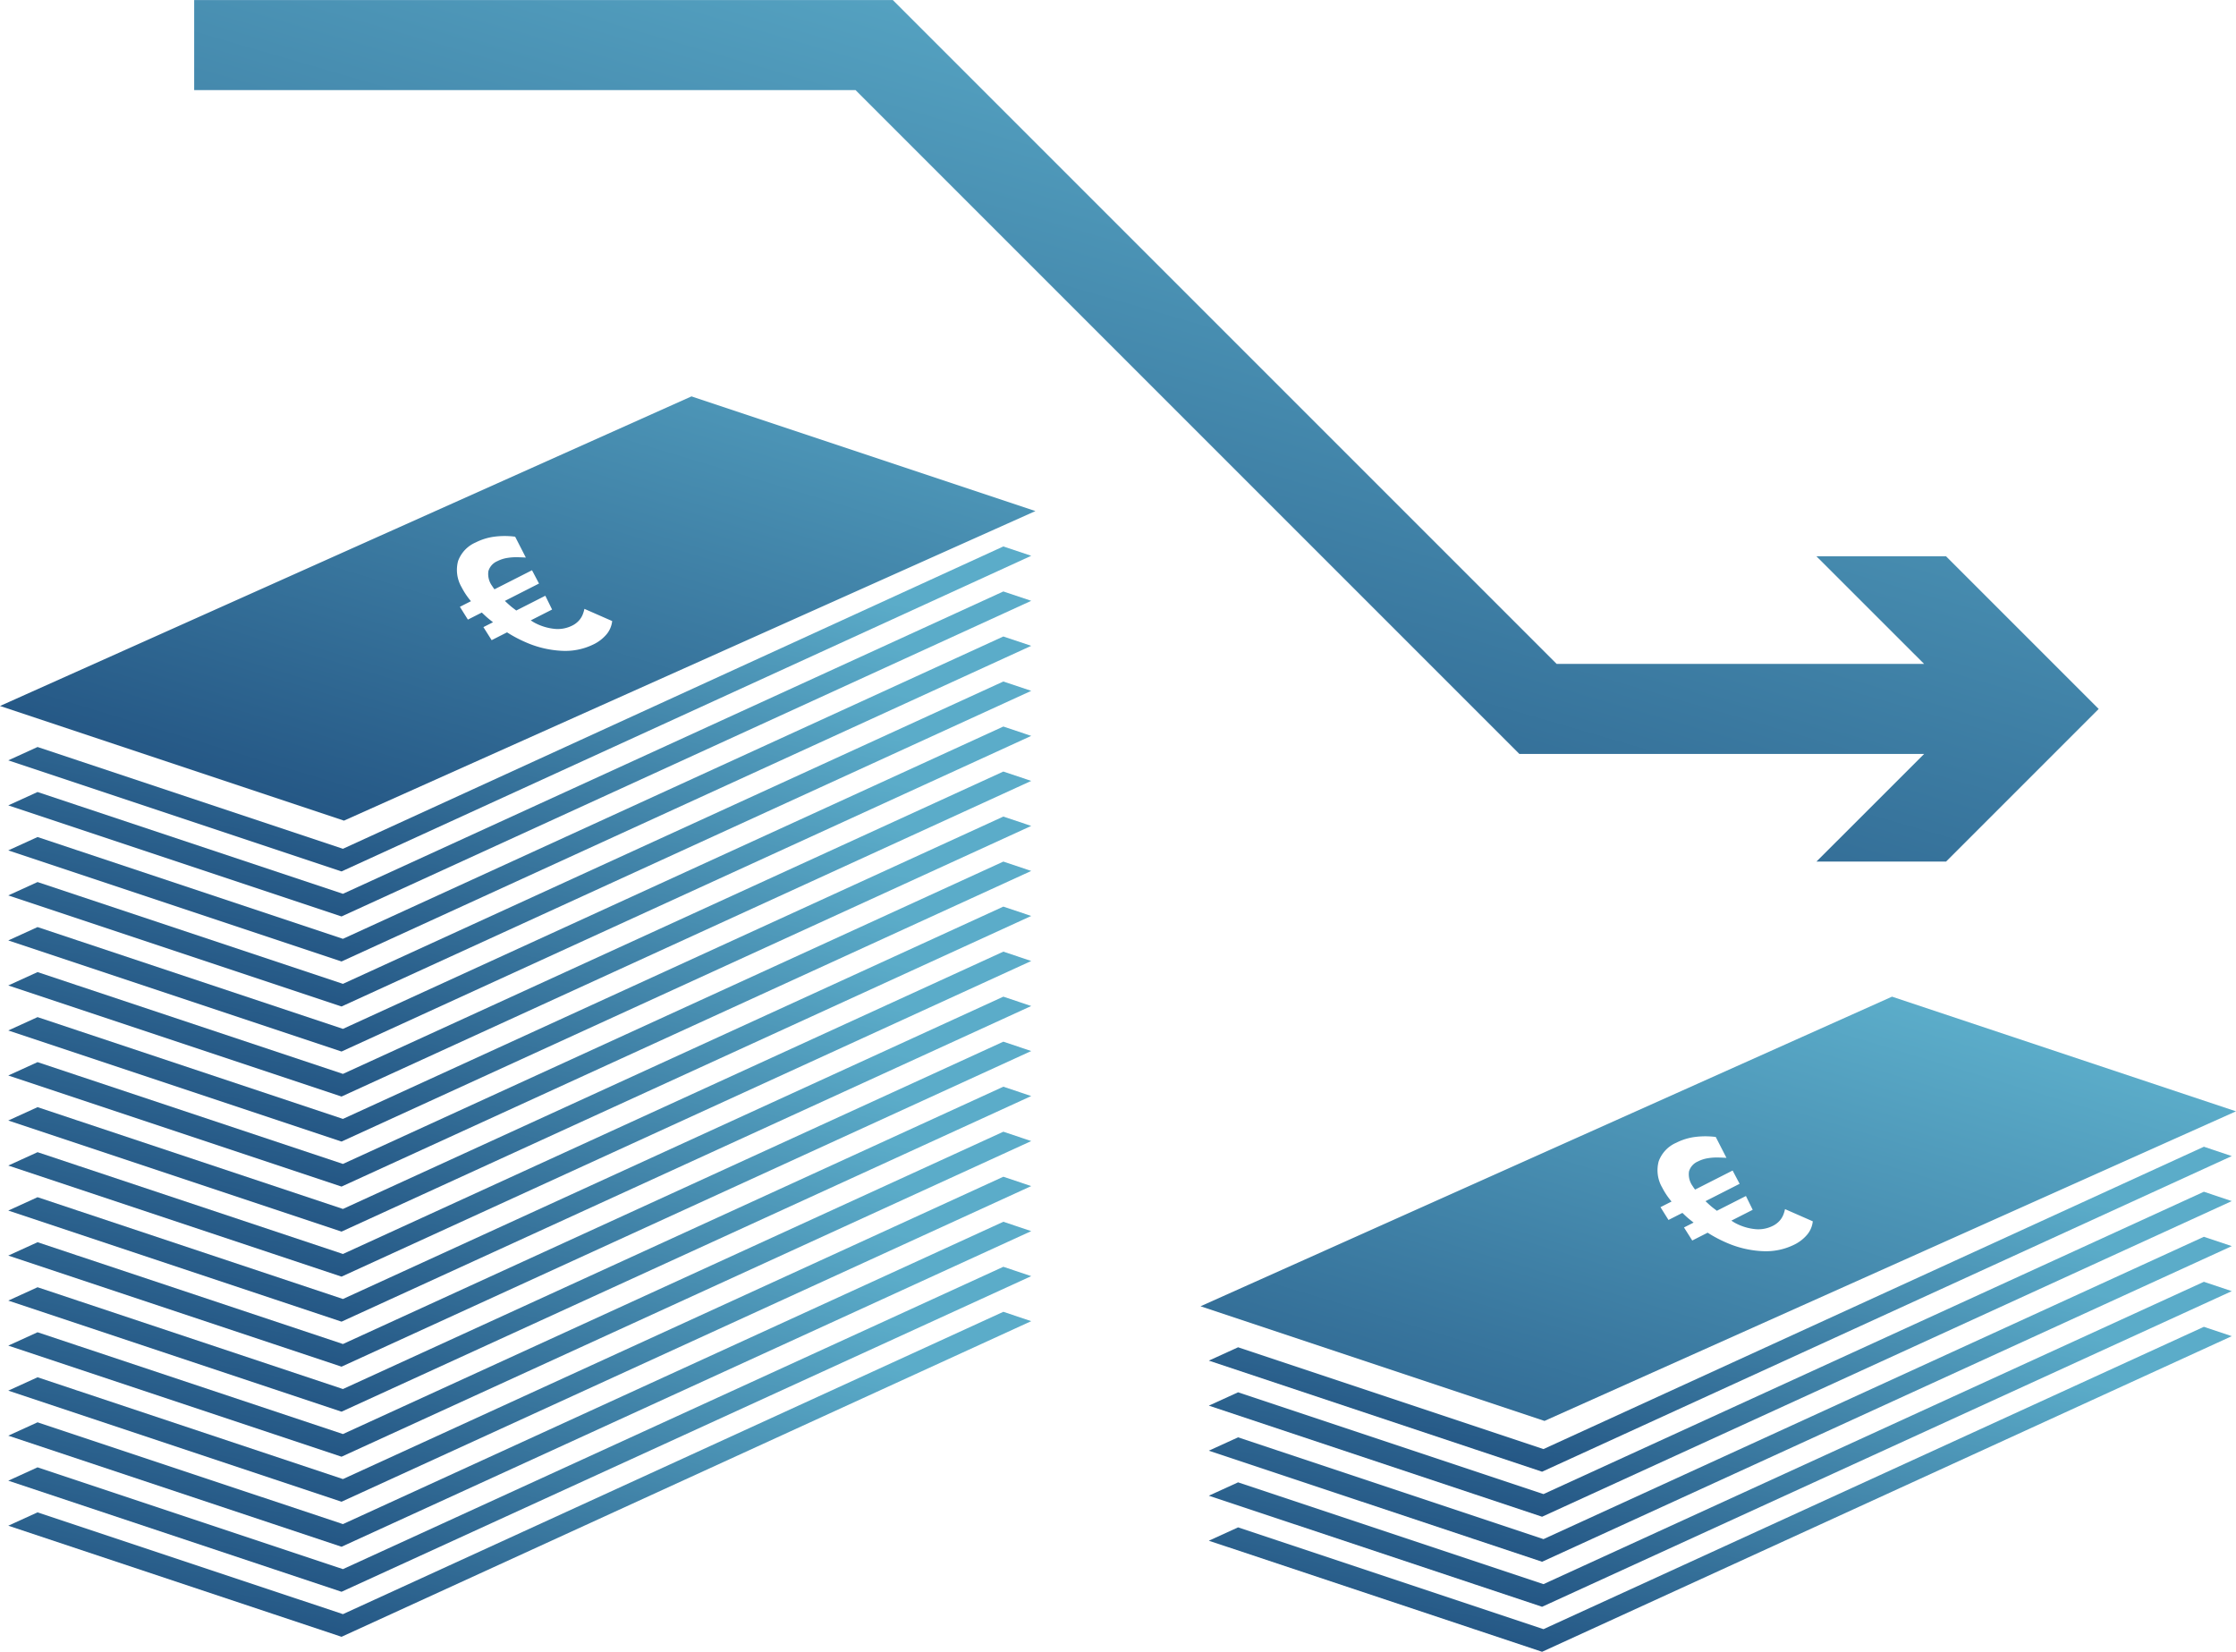
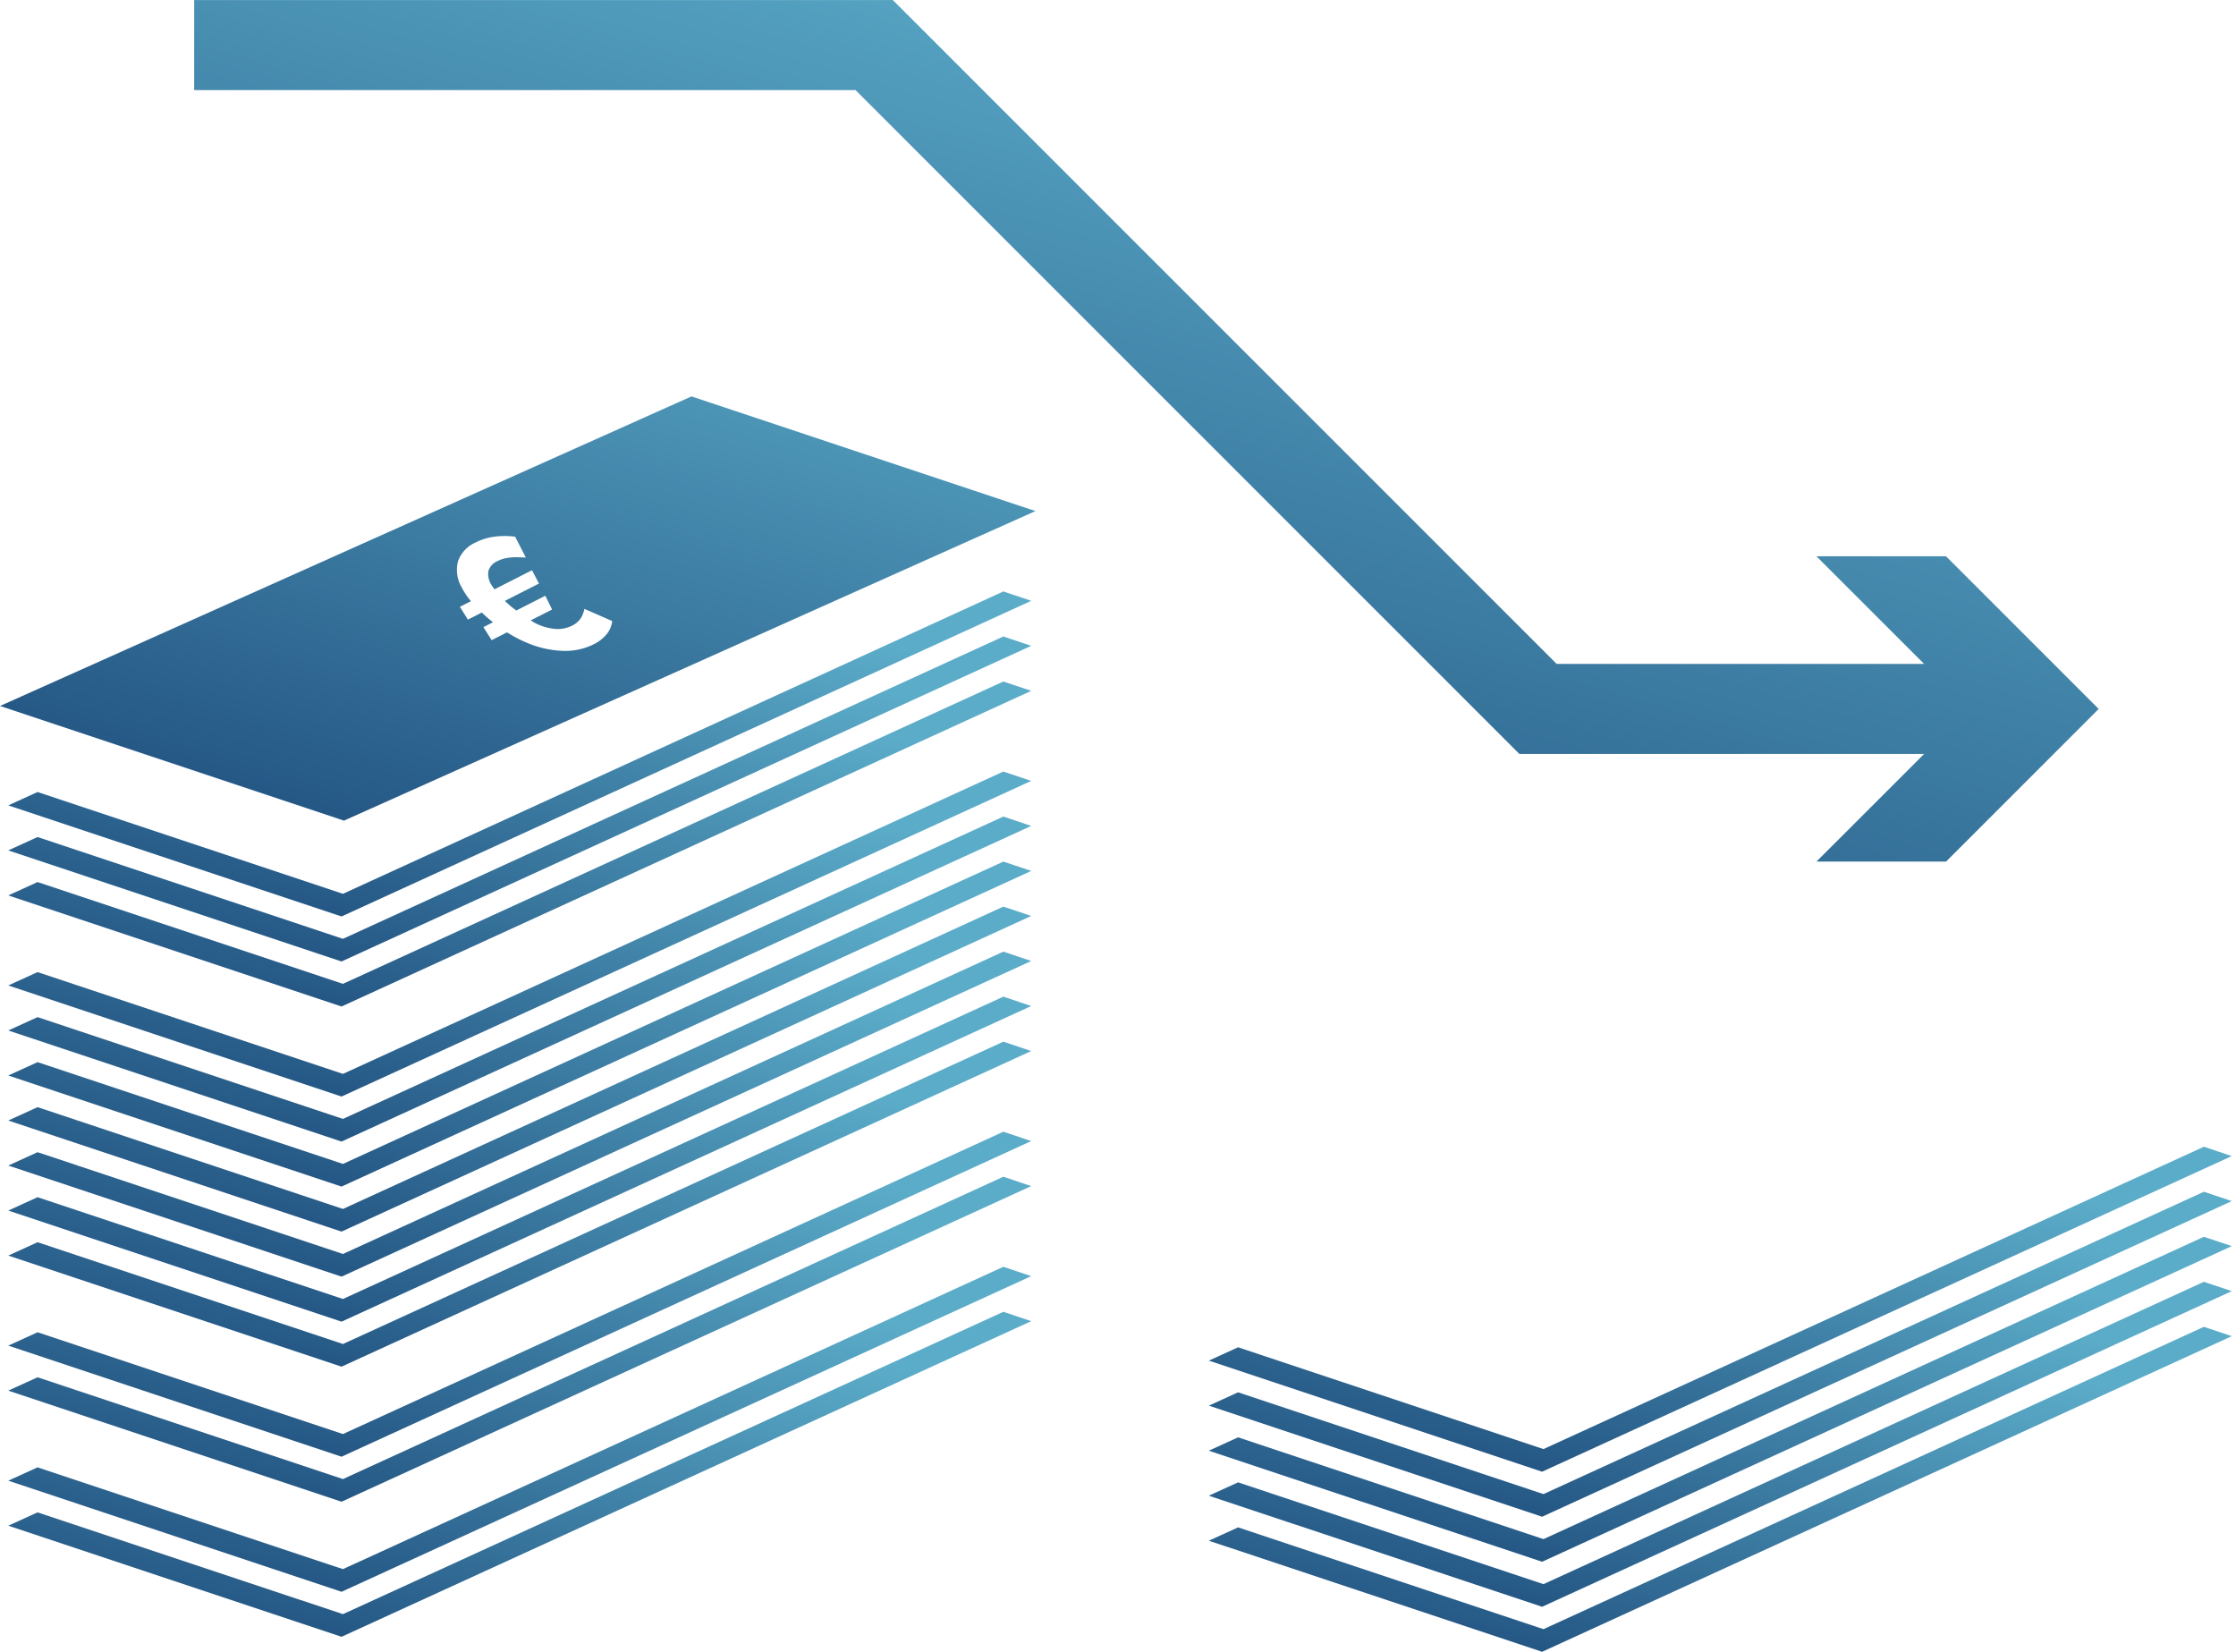
<svg xmlns="http://www.w3.org/2000/svg" id="Gruppe_84" data-name="Gruppe 84" width="167.436" height="123.69" viewBox="0 0 167.436 123.69">
  <defs>
    <linearGradient id="linear-gradient" x1="0.689" y1="0.062" x2="0" y2="1.14" gradientUnits="objectBoundingBox">
      <stop offset="0" stop-color="#5bacc9" />
      <stop offset="1" stop-color="#143d70" />
    </linearGradient>
  </defs>
  <path id="Pfad_211" data-name="Pfad 211" d="M1559.175,1866.2h30.306l-8.064,8.059h9.706l11.43-11.43-11.43-11.43h-9.706l8.064,8.059h-27.515l-49.71-49.71h-52.317v6.742h49.525Z" transform="translate(-1445.399 -1809.743)" fill="url(#linear-gradient)" />
  <path id="Pfad_212" data-name="Pfad 212" d="M1552.612,1908.794l-22.868-7.622-2.192,1,24.955,8.318,51.646-23.635-2.088-.7Z" transform="translate(-1437.033 -1800.288)" fill="url(#linear-gradient)" />
  <path id="Pfad_213" data-name="Pfad 213" d="M1552.612,1911.794l-22.868-7.622-2.192,1,24.955,8.318,51.646-23.635-2.088-.7Z" transform="translate(-1437.033 -1799.917)" fill="url(#linear-gradient)" />
  <path id="Pfad_214" data-name="Pfad 214" d="M1552.612,1914.794l-22.868-7.622-2.192,1,24.955,8.318,51.646-23.635-2.088-.7Z" transform="translate(-1437.033 -1799.545)" fill="url(#linear-gradient)" />
  <path id="Pfad_215" data-name="Pfad 215" d="M1552.612,1917.794l-22.868-7.622-2.192,1,24.955,8.318,51.646-23.635-2.088-.7Z" transform="translate(-1437.033 -1799.174)" fill="url(#linear-gradient)" />
  <path id="Pfad_216" data-name="Pfad 216" d="M1552.612,1920.794l-22.868-7.622-2.192,1,24.955,8.318,51.646-23.635-2.088-.7Z" transform="translate(-1437.033 -1798.803)" fill="url(#linear-gradient)" />
-   <path id="Pfad_217" data-name="Pfad 217" d="M1472.612,1868.794l-22.868-7.622-2.192,1,24.955,8.318,51.646-23.635-2.088-.7Z" transform="translate(-1446.932 -1805.237)" fill="url(#linear-gradient)" />
  <path id="Pfad_218" data-name="Pfad 218" d="M1472.612,1871.794l-22.868-7.622-2.192,1,24.955,8.318,51.646-23.635-2.088-.7Z" transform="translate(-1446.932 -1804.866)" fill="url(#linear-gradient)" />
  <path id="Pfad_219" data-name="Pfad 219" d="M1472.612,1874.794l-22.868-7.622-2.192,1,24.955,8.318,51.646-23.635-2.088-.7Z" transform="translate(-1446.932 -1804.495)" fill="url(#linear-gradient)" />
  <path id="Pfad_220" data-name="Pfad 220" d="M1472.612,1877.794l-22.868-7.622-2.192,1,24.955,8.318,51.646-23.635-2.088-.7Z" transform="translate(-1446.932 -1804.124)" fill="url(#linear-gradient)" />
-   <path id="Pfad_221" data-name="Pfad 221" d="M1472.612,1880.794l-22.868-7.622-2.192,1,24.955,8.318,51.646-23.635-2.088-.7Z" transform="translate(-1446.932 -1803.752)" fill="url(#linear-gradient)" />
  <path id="Pfad_222" data-name="Pfad 222" d="M1472.612,1883.794l-22.868-7.622-2.192,1,24.955,8.318,51.646-23.635-2.088-.7Z" transform="translate(-1446.932 -1803.381)" fill="url(#linear-gradient)" />
  <path id="Pfad_223" data-name="Pfad 223" d="M1472.612,1886.794l-22.868-7.622-2.192,1,24.955,8.318,51.646-23.635-2.088-.7Z" transform="translate(-1446.932 -1803.01)" fill="url(#linear-gradient)" />
  <path id="Pfad_224" data-name="Pfad 224" d="M1472.612,1889.794l-22.868-7.622-2.192,1,24.955,8.318,51.646-23.635-2.088-.7Z" transform="translate(-1446.932 -1802.639)" fill="url(#linear-gradient)" />
  <path id="Pfad_225" data-name="Pfad 225" d="M1472.612,1892.794l-22.868-7.622-2.192,1,24.955,8.318,51.646-23.635-2.088-.7Z" transform="translate(-1446.932 -1802.268)" fill="url(#linear-gradient)" />
  <path id="Pfad_226" data-name="Pfad 226" d="M1472.612,1895.794l-22.868-7.622-2.192,1,24.955,8.318,51.646-23.635-2.088-.7Z" transform="translate(-1446.932 -1801.896)" fill="url(#linear-gradient)" />
  <path id="Pfad_227" data-name="Pfad 227" d="M1472.612,1898.794l-22.868-7.622-2.192,1,24.955,8.318,51.646-23.635-2.088-.7Z" transform="translate(-1446.932 -1801.525)" fill="url(#linear-gradient)" />
-   <path id="Pfad_228" data-name="Pfad 228" d="M1472.612,1901.794l-22.868-7.622-2.192,1,24.955,8.318,51.646-23.635-2.088-.7Z" transform="translate(-1446.932 -1801.154)" fill="url(#linear-gradient)" />
-   <path id="Pfad_229" data-name="Pfad 229" d="M1472.612,1904.794l-22.868-7.622-2.192,1,24.955,8.318,51.646-23.635-2.088-.7Z" transform="translate(-1446.932 -1800.783)" fill="url(#linear-gradient)" />
+   <path id="Pfad_228" data-name="Pfad 228" d="M1472.612,1901.794l-22.868-7.622-2.192,1,24.955,8.318,51.646-23.635-2.088-.7" transform="translate(-1446.932 -1801.154)" fill="url(#linear-gradient)" />
  <path id="Pfad_230" data-name="Pfad 230" d="M1472.612,1907.794l-22.868-7.622-2.192,1,24.955,8.318,51.646-23.635-2.088-.7Z" transform="translate(-1446.932 -1800.412)" fill="url(#linear-gradient)" />
  <path id="Pfad_231" data-name="Pfad 231" d="M1472.612,1910.794l-22.868-7.622-2.192,1,24.955,8.318,51.646-23.635-2.088-.7Z" transform="translate(-1446.932 -1800.041)" fill="url(#linear-gradient)" />
-   <path id="Pfad_232" data-name="Pfad 232" d="M1472.612,1913.794l-22.868-7.622-2.192,1,24.955,8.318,51.646-23.635-2.088-.7Z" transform="translate(-1446.932 -1799.669)" fill="url(#linear-gradient)" />
  <path id="Pfad_233" data-name="Pfad 233" d="M1472.612,1916.794l-22.868-7.622-2.192,1,24.955,8.318,51.646-23.635-2.088-.7Z" transform="translate(-1446.932 -1799.298)" fill="url(#linear-gradient)" />
  <path id="Pfad_234" data-name="Pfad 234" d="M1472.612,1919.794l-22.868-7.622-2.192,1,24.955,8.318,51.646-23.635-2.088-.7Z" transform="translate(-1446.932 -1798.927)" fill="url(#linear-gradient)" />
  <path id="Pfad_235" data-name="Pfad 235" d="M1447,1859.339l25.757,8.585,51.78-23.181-25.757-8.586Zm45.427-5.375a2.952,2.952,0,0,1-.978.759,4.788,4.788,0,0,1-2.368.485,7.584,7.584,0,0,1-2.762-.662,9.66,9.66,0,0,1-1.35-.721l-1.153.585-.618-.977.719-.365c-.143-.114-.286-.224-.428-.346s-.277-.254-.41-.38l-1.042.529-.6-.958.829-.421a5.549,5.549,0,0,1-.706-1.057,2.573,2.573,0,0,1-.258-1.95,2.419,2.419,0,0,1,1.319-1.392,4.363,4.363,0,0,1,1.387-.43,6.035,6.035,0,0,1,1.568,0l.8,1.563c-.184-.012-.4-.021-.642-.026a4.139,4.139,0,0,0-.753.054,2.487,2.487,0,0,0-.738.24,1.172,1.172,0,0,0-.67.744,1.5,1.5,0,0,0,.279,1.113c.049.081.112.166.174.252l2.812-1.428.524.995-2.555,1.3c.129.123.265.248.415.378s.291.226.436.342l2.177-1.106.507,1.033-1.6.813c.1.057.207.134.3.182a4.007,4.007,0,0,0,1.536.457,2.4,2.4,0,0,0,1.252-.241,1.667,1.667,0,0,0,.541-.408,1.516,1.516,0,0,0,.273-.454,2.693,2.693,0,0,0,.118-.4l2.079.913A1.852,1.852,0,0,1,1492.427,1853.964Z" transform="translate(-1447 -1806.475)" fill="url(#linear-gradient)" />
-   <path id="Pfad_236" data-name="Pfad 236" d="M1604.538,1884.742l-25.757-8.586L1527,1899.339l25.757,8.585Zm-43.23,3.743a2.419,2.419,0,0,1,1.319-1.392,4.364,4.364,0,0,1,1.387-.43,6.035,6.035,0,0,1,1.568,0l.8,1.563c-.184-.012-.4-.021-.642-.026a4.137,4.137,0,0,0-.753.054,2.485,2.485,0,0,0-.738.24,1.173,1.173,0,0,0-.67.744,1.5,1.5,0,0,0,.279,1.113c.049.081.112.166.174.252l2.812-1.428.524.994-2.555,1.3c.129.123.265.248.415.378s.291.226.436.342l2.177-1.106.507,1.033-1.6.813c.1.057.207.134.3.182a4,4,0,0,0,1.536.457,2.4,2.4,0,0,0,1.252-.241,1.668,1.668,0,0,0,.541-.408,1.513,1.513,0,0,0,.273-.454,2.672,2.672,0,0,0,.118-.4l2.079.913a1.853,1.853,0,0,1-.415.991,2.953,2.953,0,0,1-.978.759,4.788,4.788,0,0,1-2.368.485,7.584,7.584,0,0,1-2.762-.662,9.666,9.666,0,0,1-1.35-.721l-1.153.585-.618-.977.719-.365c-.143-.114-.285-.224-.428-.346s-.277-.254-.41-.38l-1.042.529-.6-.958.829-.421a5.542,5.542,0,0,1-.706-1.057A2.573,2.573,0,0,1,1561.308,1888.486Z" transform="translate(-1437.102 -1801.526)" fill="url(#linear-gradient)" />
</svg>